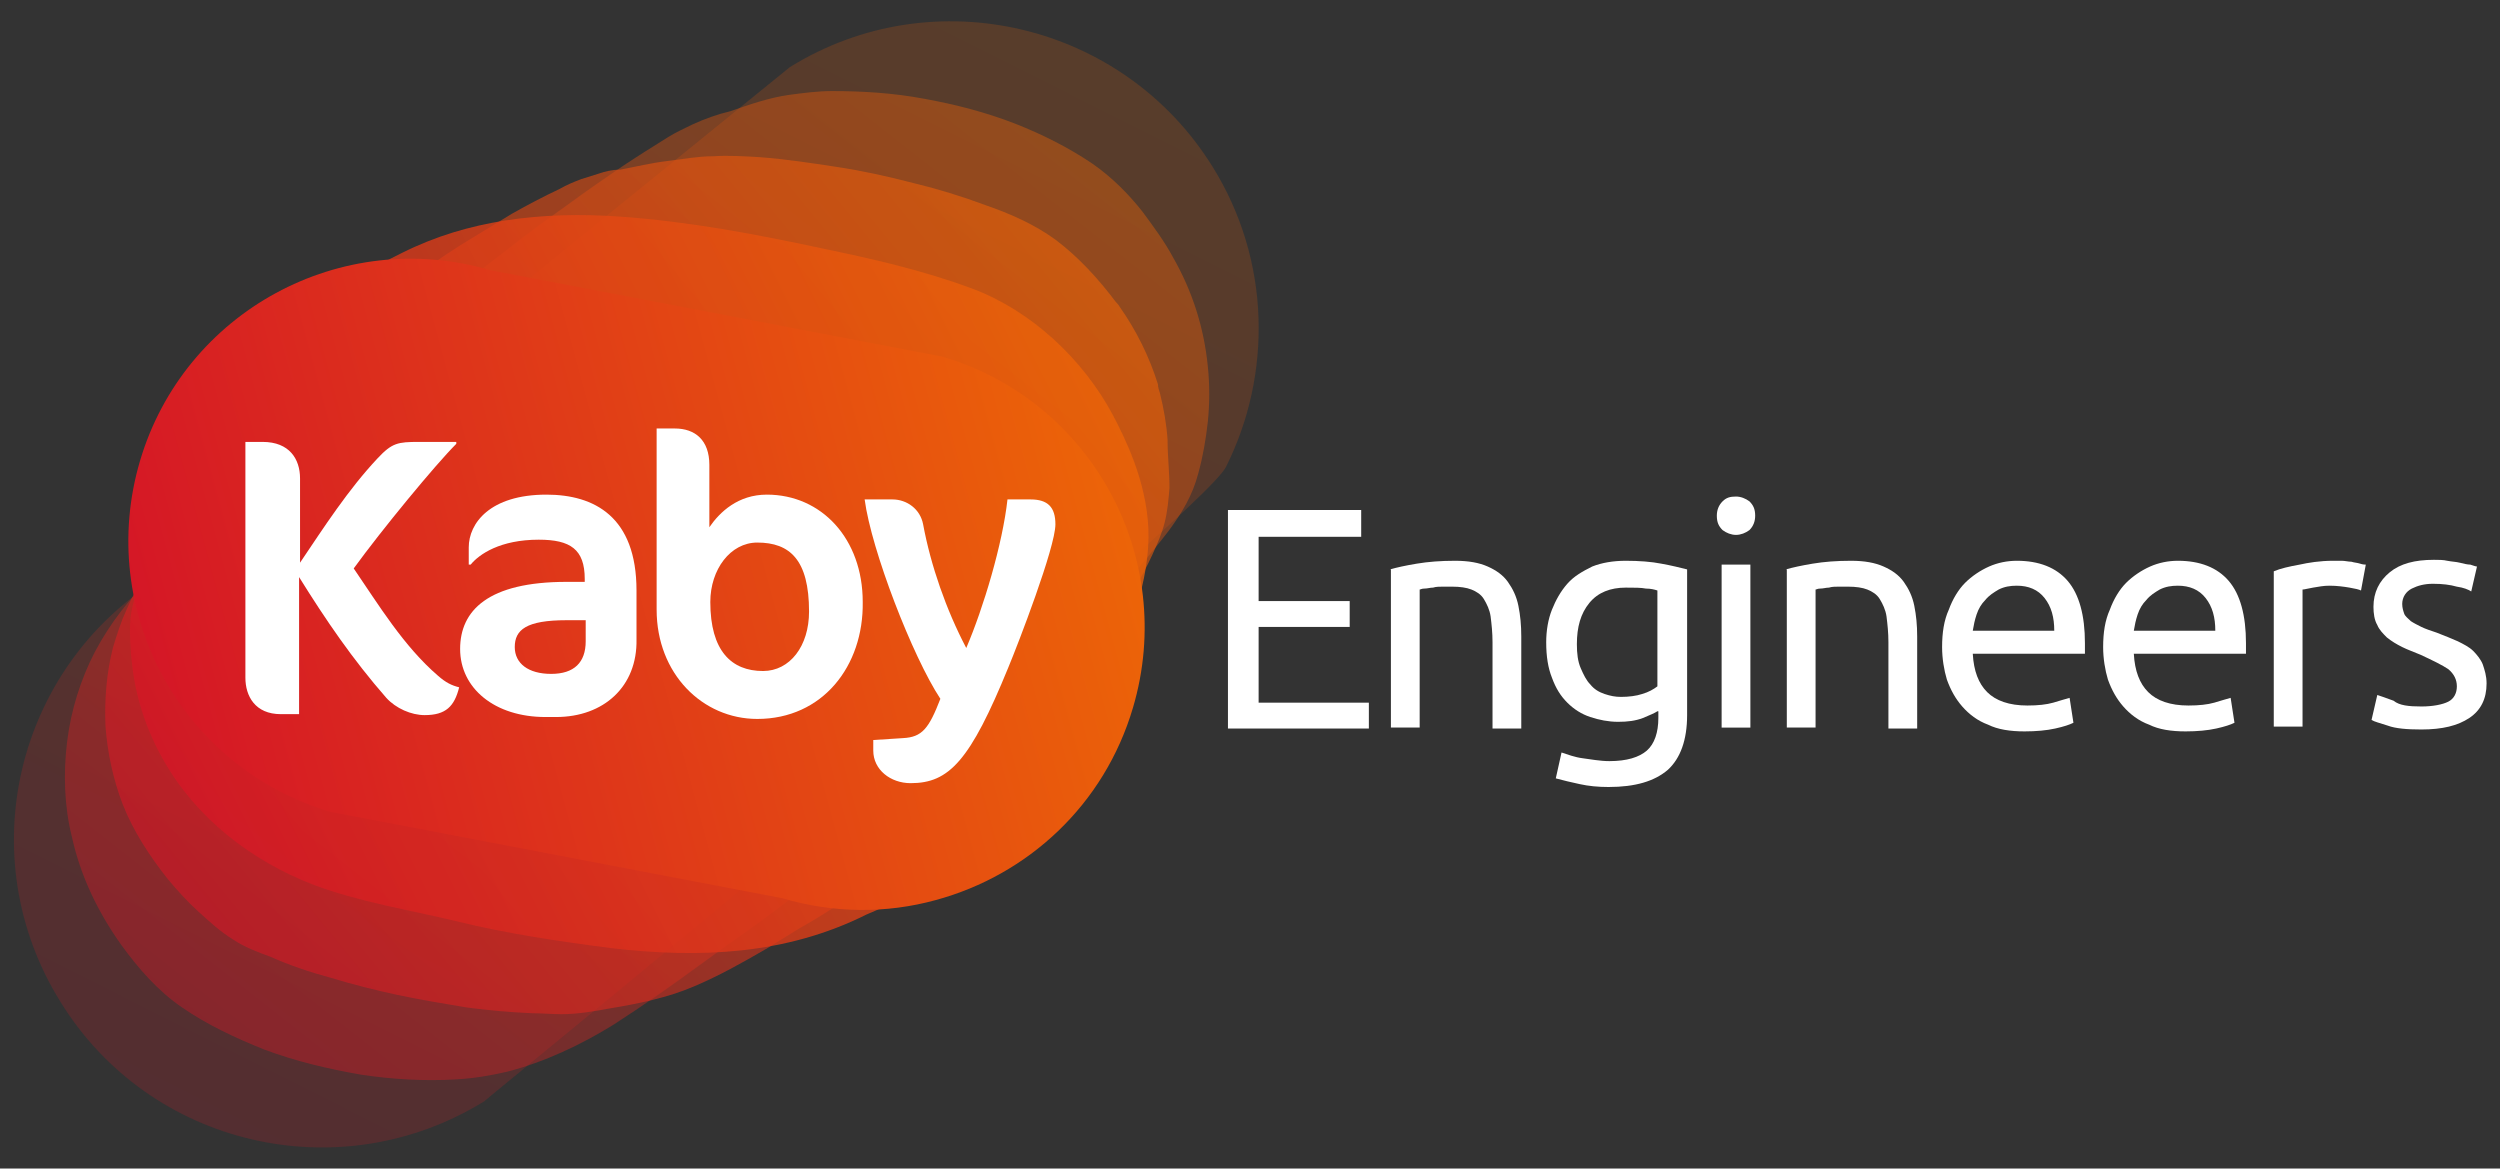
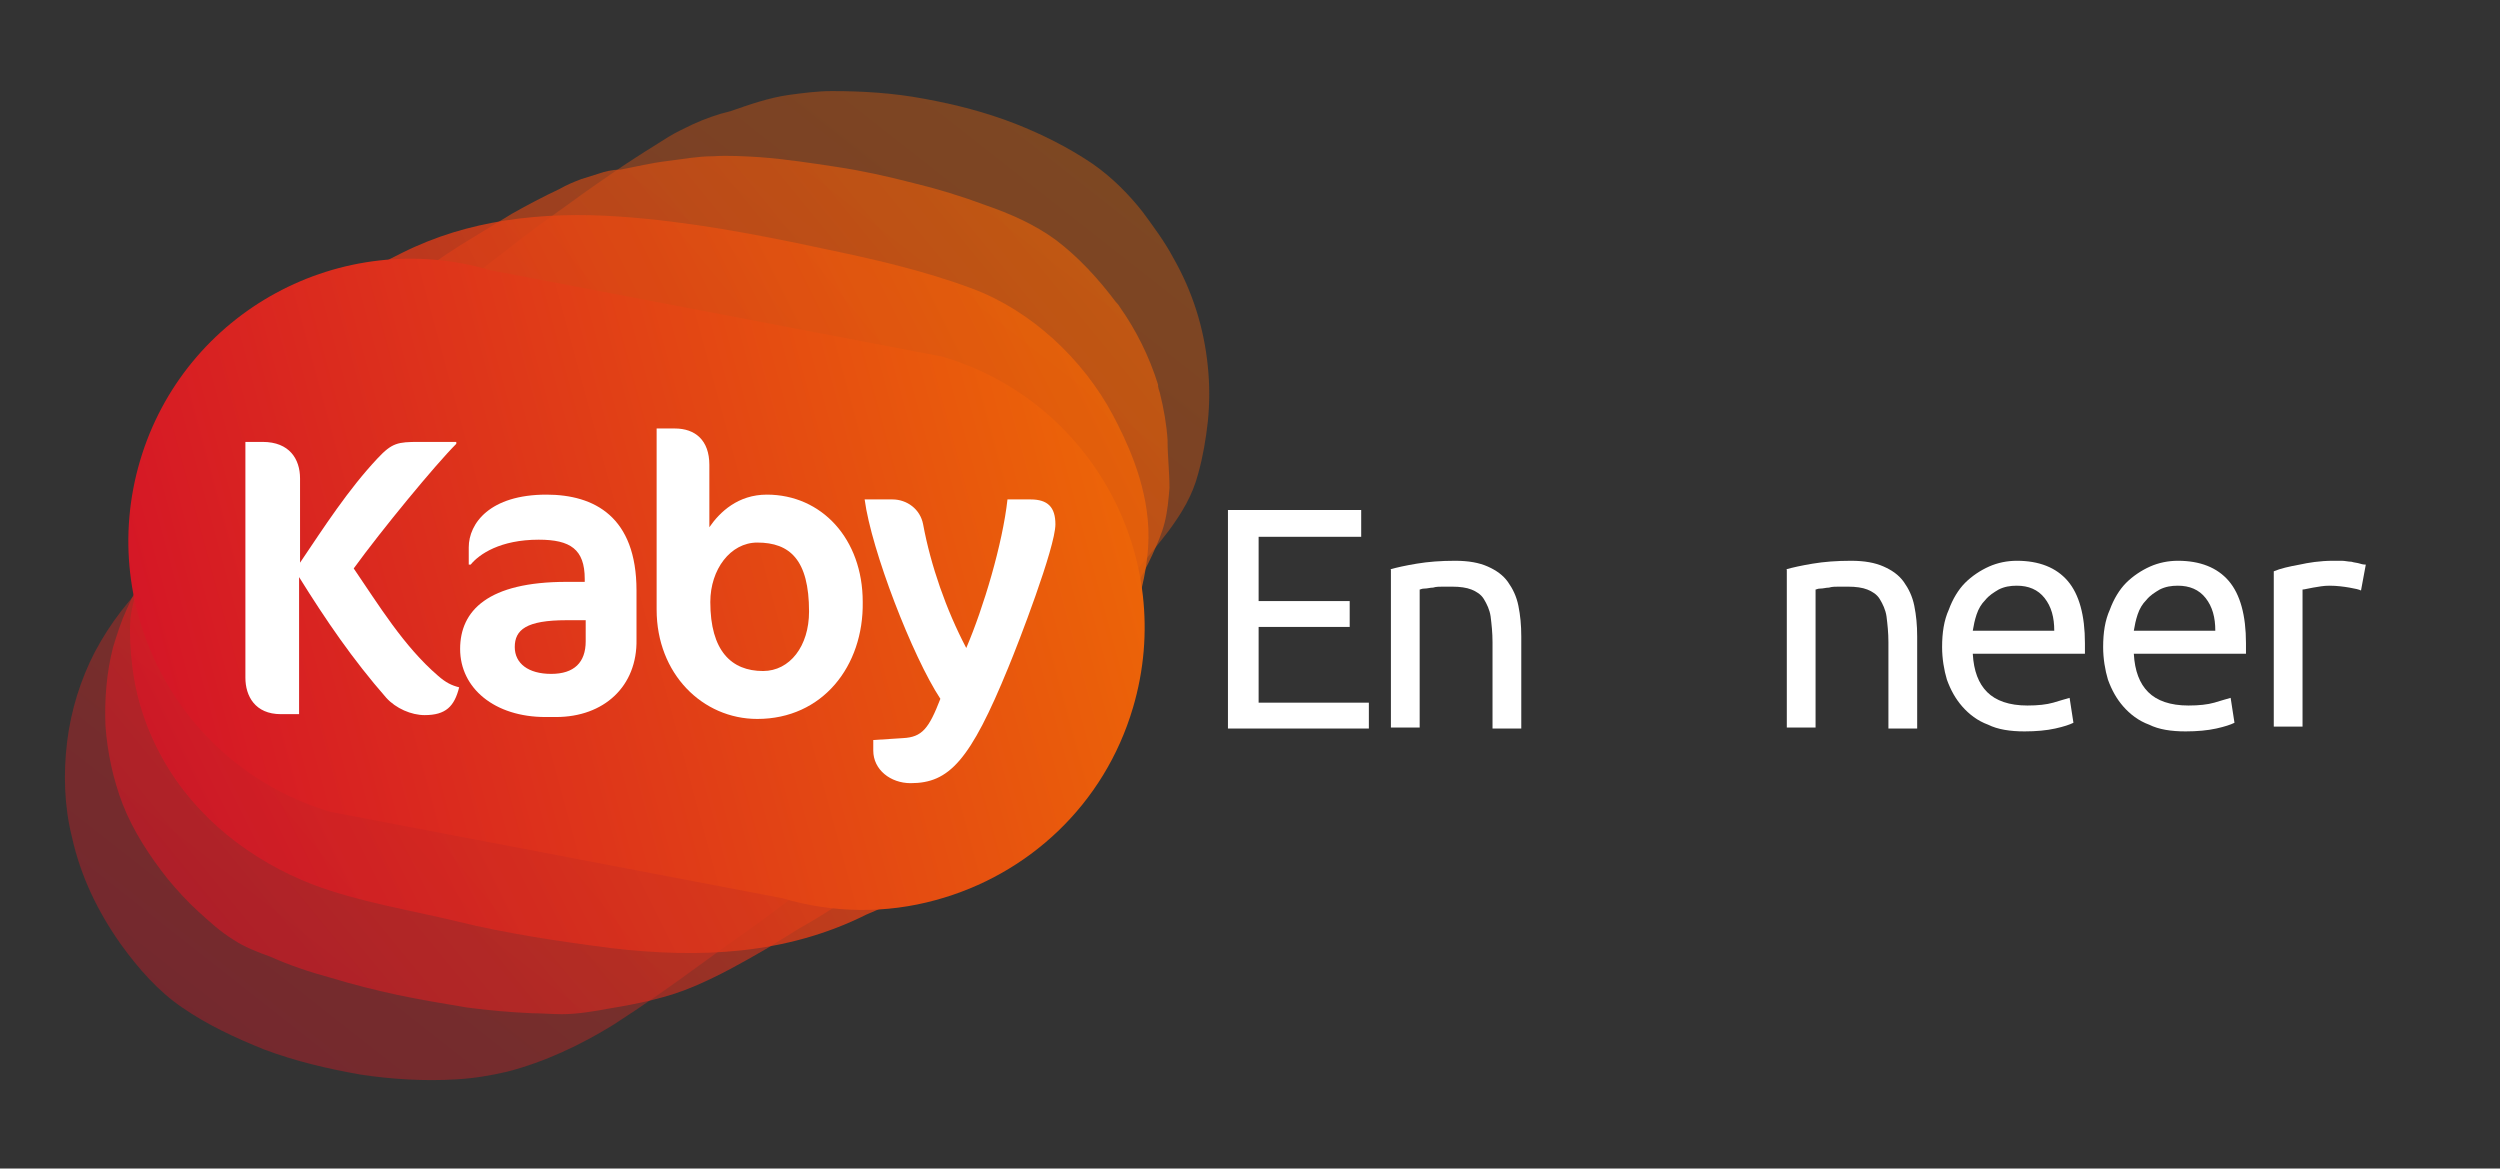
<svg xmlns="http://www.w3.org/2000/svg" version="1.1" id="Layer_1" x="0px" y="0px" viewBox="0 0 260.8 121.9" style="enable-background:new 0 0 260.8 121.9;" xml:space="preserve">
  <rect x="0" y="0" width="260.8" height="121.9" fill="#333333" stroke="none" />
  <style type="text/css">
	.st0{fill:#FFFFFF;}
	.st1{opacity:0.2;}
	.st2{fill:url(#SVGID_1_);}
	.st3{opacity:0.4;}
	.st4{fill:url(#SVGID_2_);}
	.st5{opacity:0.6;}
	.st6{fill:url(#SVGID_3_);}
	.st7{opacity:0.8;}
	.st8{fill:url(#SVGID_4_);}
	.st9{fill:url(#SVGID_5_);}
</style>
  <g id="Kaby_Logo_1_">
    <g>
      <path class="st0" d="M128.1,75.9V53.2h13.9V56h-10.7v6.7h9.5v2.7h-9.5v7.9h11.5v2.7H128.1z" />
      <path class="st0" d="M145,59.4c0.7-0.2,1.6-0.4,2.8-0.6c1.2-0.2,2.5-0.3,4-0.3c1.4,0,2.5,0.2,3.4,0.6c0.9,0.4,1.6,0.9,2.1,1.6    c0.5,0.7,0.9,1.5,1.1,2.5c0.2,1,0.3,2,0.3,3.2v9.6h-3V67c0-1-0.1-1.9-0.2-2.7c-0.1-0.7-0.4-1.3-0.7-1.8c-0.3-0.5-0.8-0.8-1.3-1    c-0.5-0.2-1.2-0.3-2-0.3c-0.3,0-0.7,0-1,0c-0.3,0-0.7,0-1,0.1c-0.3,0-0.6,0.1-0.9,0.1c-0.3,0-0.4,0.1-0.5,0.1v14.4h-3V59.4z" />
-       <path class="st0" d="M172.9,74.2c-0.3,0.2-0.8,0.4-1.5,0.7c-0.8,0.3-1.6,0.4-2.6,0.4c-1,0-2-0.2-2.9-0.5c-0.9-0.3-1.7-0.8-2.4-1.5    c-0.7-0.7-1.2-1.5-1.6-2.6c-0.4-1-0.6-2.2-0.6-3.7c0-1.2,0.2-2.4,0.6-3.4c0.4-1,0.9-1.9,1.6-2.7c0.7-0.8,1.6-1.3,2.6-1.8    c1-0.4,2.2-0.6,3.5-0.6c1.4,0,2.7,0.1,3.7,0.3c1.1,0.2,1.9,0.4,2.7,0.6v15.2c0,2.6-0.7,4.5-2,5.7c-1.4,1.2-3.4,1.8-6.2,1.8    c-1.1,0-2.1-0.1-3-0.3c-0.9-0.2-1.8-0.4-2.5-0.6l0.6-2.7c0.6,0.2,1.4,0.5,2.2,0.6s1.8,0.3,2.8,0.3c1.8,0,3.1-0.4,3.9-1.1    c0.8-0.7,1.2-1.9,1.2-3.4V74.2z M172.9,61.6c-0.3-0.1-0.7-0.2-1.2-0.2c-0.5-0.1-1.2-0.1-2.1-0.1c-1.6,0-2.9,0.5-3.8,1.6    c-0.9,1.1-1.3,2.5-1.3,4.3c0,1,0.1,1.8,0.4,2.5c0.3,0.7,0.6,1.3,1,1.7c0.4,0.5,0.9,0.8,1.5,1c0.6,0.2,1.1,0.3,1.7,0.3    c0.8,0,1.6-0.1,2.2-0.3c0.7-0.2,1.2-0.5,1.6-0.8V61.6z" />
-       <path class="st0" d="M181.1,55.8c-0.5,0-1-0.2-1.4-0.5c-0.4-0.4-0.6-0.8-0.6-1.5c0-0.6,0.2-1.1,0.6-1.5c0.4-0.4,0.8-0.5,1.4-0.5    c0.5,0,1,0.2,1.4,0.5c0.4,0.4,0.6,0.8,0.6,1.5c0,0.6-0.2,1.1-0.6,1.5C182.1,55.6,181.6,55.8,181.1,55.8z M182.6,75.9h-3v-17h3    V75.9z" />
      <path class="st0" d="M186.3,59.4c0.7-0.2,1.6-0.4,2.8-0.6c1.2-0.2,2.5-0.3,4-0.3c1.4,0,2.5,0.2,3.4,0.6c0.9,0.4,1.6,0.9,2.1,1.6    c0.5,0.7,0.9,1.5,1.1,2.5c0.2,1,0.3,2,0.3,3.2v9.6h-3V67c0-1-0.1-1.9-0.2-2.7c-0.1-0.7-0.4-1.3-0.7-1.8c-0.3-0.5-0.8-0.8-1.3-1    c-0.5-0.2-1.2-0.3-2-0.3c-0.3,0-0.7,0-1,0c-0.3,0-0.7,0-1,0.1c-0.3,0-0.6,0.1-0.9,0.1c-0.3,0-0.4,0.1-0.5,0.1v14.4h-3V59.4z" />
      <path class="st0" d="M202.6,67.5c0-1.5,0.2-2.8,0.7-3.9c0.4-1.1,1-2.1,1.7-2.8c0.7-0.7,1.6-1.3,2.5-1.7c0.9-0.4,1.9-0.6,2.9-0.6    c2.3,0,4.1,0.7,5.3,2.1c1.2,1.4,1.8,3.6,1.8,6.5c0,0.1,0,0.3,0,0.5c0,0.2,0,0.4,0,0.6h-11.7c0.1,1.8,0.6,3.1,1.5,4    c0.9,0.9,2.3,1.4,4.2,1.4c1.1,0,2-0.1,2.7-0.3c0.7-0.2,1.3-0.4,1.7-0.5l0.4,2.6c-0.4,0.2-1,0.4-1.9,0.6c-0.9,0.2-2,0.3-3.2,0.3    c-1.5,0-2.8-0.2-3.8-0.7c-1.1-0.4-2-1.1-2.7-1.9c-0.7-0.8-1.2-1.7-1.6-2.8C202.8,69.9,202.6,68.7,202.6,67.5z M214.3,65.8    c0-1.4-0.3-2.5-1-3.4c-0.7-0.9-1.7-1.3-2.9-1.3c-0.7,0-1.3,0.1-1.9,0.4c-0.5,0.3-1,0.6-1.4,1.1c-0.4,0.4-0.7,0.9-0.9,1.5    c-0.2,0.6-0.3,1.1-0.4,1.7H214.3z" />
      <path class="st0" d="M219.4,67.5c0-1.5,0.2-2.8,0.7-3.9c0.4-1.1,1-2.1,1.7-2.8s1.6-1.3,2.5-1.7c0.9-0.4,1.9-0.6,2.9-0.6    c2.3,0,4.1,0.7,5.3,2.1c1.2,1.4,1.8,3.6,1.8,6.5c0,0.1,0,0.3,0,0.5c0,0.2,0,0.4,0,0.6h-11.7c0.1,1.8,0.6,3.1,1.5,4    c0.9,0.9,2.3,1.4,4.2,1.4c1.1,0,2-0.1,2.7-0.3c0.7-0.2,1.3-0.4,1.7-0.5l0.4,2.6c-0.4,0.2-1,0.4-1.9,0.6c-0.9,0.2-2,0.3-3.2,0.3    c-1.5,0-2.8-0.2-3.8-0.7c-1.1-0.4-2-1.1-2.7-1.9c-0.7-0.8-1.2-1.7-1.6-2.8C219.6,69.9,219.4,68.7,219.4,67.5z M231.1,65.8    c0-1.4-0.3-2.5-1-3.4c-0.7-0.9-1.7-1.3-2.9-1.3c-0.7,0-1.3,0.1-1.9,0.4c-0.5,0.3-1,0.6-1.4,1.1c-0.4,0.4-0.7,0.9-0.9,1.5    c-0.2,0.6-0.3,1.1-0.4,1.7H231.1z" />
      <path class="st0" d="M243.4,58.5c0.3,0,0.6,0,0.9,0c0.3,0,0.7,0.1,1,0.1c0.3,0.1,0.6,0.1,0.9,0.2s0.5,0.1,0.6,0.1l-0.5,2.7    c-0.2-0.1-0.6-0.2-1.2-0.3c-0.6-0.1-1.3-0.2-2.1-0.2c-0.6,0-1.1,0.1-1.7,0.2c-0.6,0.1-0.9,0.2-1.1,0.2v14.3h-3V59.6    c0.7-0.3,1.6-0.5,2.7-0.7C240.8,58.7,242,58.5,243.4,58.5z" />
-       <path class="st0" d="M252.6,73.7c1.2,0,2.2-0.2,2.8-0.5c0.6-0.3,0.9-0.9,0.9-1.6c0-0.7-0.3-1.3-0.9-1.8c-0.6-0.4-1.6-0.9-2.9-1.5    c-0.7-0.3-1.3-0.5-1.9-0.8c-0.6-0.3-1.1-0.6-1.6-1c-0.4-0.4-0.8-0.8-1-1.3c-0.3-0.5-0.4-1.2-0.4-1.9c0-1.5,0.6-2.7,1.7-3.6    c1.1-0.9,2.6-1.3,4.6-1.3c0.5,0,1,0,1.4,0.1c0.5,0.1,0.9,0.1,1.3,0.2c0.4,0.1,0.8,0.2,1.1,0.2c0.3,0.1,0.6,0.2,0.7,0.2l-0.6,2.6    c-0.3-0.2-0.8-0.4-1.5-0.5c-0.7-0.2-1.5-0.3-2.5-0.3c-0.9,0-1.6,0.2-2.2,0.5c-0.6,0.3-1,0.9-1,1.6c0,0.4,0.1,0.7,0.2,1    c0.1,0.3,0.4,0.5,0.7,0.8c0.3,0.2,0.7,0.4,1.1,0.6c0.4,0.2,1,0.4,1.6,0.6c0.8,0.3,1.5,0.6,2.2,0.9c0.6,0.3,1.2,0.6,1.6,1    s0.8,0.9,1,1.4c0.2,0.6,0.4,1.2,0.4,2c0,1.6-0.6,2.8-1.8,3.6c-1.2,0.8-2.8,1.2-5,1.2c-1.5,0-2.7-0.1-3.5-0.4    c-0.9-0.3-1.4-0.4-1.7-0.6l0.6-2.6c0.3,0.1,0.9,0.3,1.7,0.6C250.3,73.6,251.3,73.7,252.6,73.7z" />
    </g>
    <g>
      <g class="st1">
        <linearGradient id="SVGID_1_" gradientUnits="userSpaceOnUse" x1="156.867" y1="39.435" x2="298.128" y2="39.435" gradientTransform="matrix(-0.449 0.894 0.894 0.449 133.245 -160.055)">
          <stop offset="0" style="stop-color:#EC6408" />
          <stop offset="1" style="stop-color:#D51726" />
        </linearGradient>
-         <path class="st2" d="M127.9,48.7c4.8-9.6,4.7-21.5-1.4-31.3C117.2,2.4,97.4-2.3,82.4,7L16.7,60.3C1.6,69.6-3.1,89.4,6.3,104.5     c9.3,15.1,29.1,19.7,44.2,10.4C50.4,114.9,125.3,53.9,127.9,48.7z" />
      </g>
      <g class="st3">
        <linearGradient id="SVGID_2_" gradientUnits="userSpaceOnUse" x1="189.77" y1="21.302" x2="326.824" y2="21.302" gradientTransform="matrix(-0.578 0.736 0.736 0.578 199.77 -141.544)">
          <stop offset="0" style="stop-color:#EC6408" />
          <stop offset="1" style="stop-color:#D51726" />
        </linearGradient>
        <path class="st4" d="M72.2,13c-0.8,0.4-1.7,0.8-2.5,1.3c-1.6,1-3.2,2-4.7,3c-1.9,1.3-3.8,2.6-5.7,4c-2.1,1.5-4.2,3-6.2,4.6     c-2.1,1.6-4.3,3.3-6.4,4.9c-2.1,1.6-4.1,3.3-6.2,4.9c-1.9,1.5-3.7,3.1-5.5,4.6c-1.5,1.3-3,2.6-4.5,4c-1.1,1-2.1,2-3.1,3.1     c-0.5,0.5-1.1,1.1-1.3,1.8c-0.3,1-10.3,10-10.1,11c0,0.1-0.8,0.7-0.9,0.8c-0.3,0.3-0.6,0.6-0.9,0.9c-0.6,0.6-1.1,1.3-1.6,1.9     c-1,1.3-1.9,2.7-2.7,4.2c-1.5,2.9-2.5,6.1-2.9,9.4c-0.4,3.3-0.3,6.7,0.5,9.9c0.9,4.1,2.7,7.8,5.1,11.2c1.8,2.5,3.9,4.9,6.4,6.6     c2.6,1.8,5.6,3.2,8.6,4.4c3.2,1.2,6.6,2,10,2.6c3.3,0.5,6.7,0.7,10,0.5c1.8-0.1,3.6-0.4,5.3-0.8c3.9-1,7.7-2.8,11.1-4.9     c3.1-2,6.1-4.1,9.1-6.3c1-0.7,1.9-1.4,2.9-2.1c10-6.9,21.4-16.8,30.6-26.2c3-3.1,6-6.2,8.9-9.3c2.2-2.5,4.4-5,6.4-7.6     c1.4-1.9,2.5-3.7,3.1-6c0.5-1.8,0.8-3.6,1-5.4c0.2-1.9,0.2-3.9,0-5.8c-0.4-4-1.6-7.8-3.6-11.3c-0.9-1.7-2.1-3.3-3.2-4.8     c-1.5-1.9-3.2-3.6-5.2-5c-2.5-1.7-5.3-3.1-8.1-4.2c-3.1-1.2-6.2-2-9.5-2.6c-3.2-0.6-6.4-0.8-9.6-0.8c-1.5,0-3,0.2-4.5,0.4     c-2.1,0.3-4.1,1-6.1,1.7C74.9,11.9,73.5,12.4,72.2,13z" />
      </g>
      <g class="st5">
        <linearGradient id="SVGID_3_" gradientUnits="userSpaceOnUse" x1="234.293" y1="17.395" x2="359.822" y2="17.395" gradientTransform="matrix(-0.707 0.578 0.578 0.707 266.295 -123.034)">
          <stop offset="0" style="stop-color:#EC6408" />
          <stop offset="1" style="stop-color:#D51726" />
        </linearGradient>
        <path class="st6" d="M62.5,18.1c-0.6,0.2-1.3,0.4-1.9,0.6c-0.8,0.3-1.5,0.6-2.2,1c-1.7,0.8-3.4,1.7-5,2.6     c-1.8,1.1-3.6,2.2-5.4,3.3c-1.9,1.2-3.7,2.5-5.6,3.8c-1.8,1.3-3.6,2.7-5.4,4.1c-1.7,1.3-3.4,2.7-5,4.1c-1.5,1.3-2.9,2.6-4.3,3.9     c-1.1,1.1-2.2,2.3-3.2,3.5C23.8,46,23,47,22.5,48c-0.1,0.3-0.2,0.5-0.3,0.8c-0.6,2-7.3,9.3-7.1,11.2c0,0.2-0.4,0.7-0.5,0.8     c-0.2,0.3-0.4,0.6-0.5,0.9c-0.3,0.6-0.6,1.2-0.9,1.9c-0.6,1.3-1,2.6-1.4,3.9c-0.7,2.7-0.9,5.5-0.8,8.2c0.2,2.8,0.8,5.6,1.8,8.2     c1.1,2.8,2.8,5.4,4.7,7.8c1,1.2,2,2.3,3.2,3.4c1.1,1,2.3,2.1,3.6,2.9c1.2,0.8,2.5,1.3,3.9,1.8c2,0.9,4.1,1.6,6.3,2.2     c2.3,0.7,4.7,1.3,7,1.8c2.4,0.5,4.8,0.9,7.2,1.3c2.3,0.3,4.5,0.5,6.8,0.6c1,0,2.1,0.1,3.1,0.1c1.6,0,3.4-0.3,5-0.6     c3-0.5,6-1.1,8.8-2.3c2.6-1.1,5.1-2.5,7.5-3.9c1.1-0.7,2.3-1.4,3.4-2.1c9.8-5.5,19.9-14.6,27.2-24.2c2-2.6,3.9-5.2,5.7-7.9     c1.5-2.2,2.9-4.5,4-6.9c0.5-1.1,1-2.2,1.3-3.4c0.3-1.2,0.4-2.4,0.5-3.6c0-1.7-0.2-3.3-0.2-5c-0.1-1.6-0.4-3.3-0.8-4.9     c-0.1-0.3-0.2-0.6-0.2-0.9c-0.9-2.9-2.3-5.7-4-8.1c-0.1-0.2-0.3-0.4-0.4-0.5c-1.8-2.4-3.9-4.7-6.3-6.5c-2.2-1.6-4.7-2.7-7.3-3.6     c-2.4-0.9-5-1.7-7.5-2.3c-2.7-0.7-5.4-1.3-8.1-1.7c-2.6-0.4-5.3-0.8-7.9-1c-1.6-0.1-3.3-0.2-4.9-0.1c-1.6,0-3.2,0.3-4.8,0.5     c-1.7,0.2-3.3,0.6-4.9,0.9C63.8,17.7,63.1,17.9,62.5,18.1z" />
      </g>
      <g class="st7">
        <linearGradient id="SVGID_4_" gradientUnits="userSpaceOnUse" x1="277.929" y1="30.253" x2="389.842" y2="30.253" gradientTransform="matrix(-0.836 0.419 0.419 0.836 332.82 -104.524)">
          <stop offset="0" style="stop-color:#EC6408" />
          <stop offset="1" style="stop-color:#D51726" />
        </linearGradient>
        <path class="st8" d="M52.7,23c-3.7,0.6-7.2,1.6-10.8,3.4c-6.5,3.2-12.7,7.7-17.7,13c-2.4,2.6-4.8,5.6-5.8,9.1     c-0.9,3-4.4,8.6-4.1,11.5c0.2,1.3-0.6,3.2-0.7,4.6c-0.1,1.6,0,3.3,0.2,4.9c0.4,3.4,1.5,6.7,3.2,9.7c3.4,6.1,9.2,10.6,15.7,13.1     c4.8,1.8,9.9,2.6,14.9,3.8c5.3,1.3,10.7,2.1,16.1,2.8C73,100,82,99.6,90.4,95.4c9.7-4,18.6-12.3,23.9-22.2     c3.6-6.6,5.7-12.9,5.5-18c-0.2-5.1-2.5-9.6-3.7-11.9c-3.1-5.8-8.5-10.9-14.7-13.2C96.3,28.2,91,27,85.7,25.9     c-7-1.5-13.9-2.8-21-3.3C60.6,22.3,56.6,22.4,52.7,23z" />
      </g>
      <g>
        <linearGradient id="SVGID_5_" gradientUnits="userSpaceOnUse" x1="308.776" y1="54.788" x2="410.815" y2="54.788" gradientTransform="matrix(-0.965 0.262 0.262 0.965 399.346 -86.013)">
          <stop offset="0" style="stop-color:#EC6408" />
          <stop offset="1" style="stop-color:#D51726" />
        </linearGradient>
        <path class="st9" d="M97.6,93.9c9.6-2.6,17.6-9.9,20.6-20.1c4.6-15.6-4.3-32-19.9-36.6l-47.1-9c-15.6-4.6-32,4.3-36.6,19.9     c-4.6,15.6,4.3,32,19.9,36.6l47.1,9C87,95.3,92.5,95.3,97.6,93.9z" />
      </g>
    </g>
    <g>
      <path class="st0" d="M31.3,49.9v8.8c2.5-3.7,5-7.6,8.1-10.9c1.5-1.6,2.1-1.7,4.3-1.7h3.9v0.2c-2.2,2.2-7.8,9-10.7,13    c2.6,3.8,5.2,8.1,8.8,11.2c0.8,0.7,1.4,1,2.2,1.2c-0.5,2-1.4,2.9-3.6,2.9c-1.4,0-3-0.7-4-1.8c-3.5-4-6.3-8.1-9.1-12.6v14.3h-1.9    c-2.7,0-3.7-1.9-3.7-3.8V46.1h1.8C30.2,46.1,31.3,47.9,31.3,49.9z" />
      <path class="st0" d="M58,74.8h-1.1c-5.3,0-8.9-3-8.9-7.1c0-4,2.9-7,11.1-7H61v-0.3c0-3.1-1.5-4.1-4.8-4.1c-4,0-6.2,1.5-7.1,2.6    h-0.2v-1.8c0-2.5,2.2-5.5,8.1-5.5c5,0,9.4,2.3,9.4,10v5.1C66.5,71.6,63,74.8,58,74.8z M61.1,64.7h-2c-4.2,0-5.4,1-5.4,2.8    c0,1.7,1.4,2.8,3.8,2.8c2.4,0,3.6-1.2,3.6-3.4V64.7z" />
      <path class="st0" d="M79,75c-5.7,0-10.5-4.7-10.5-11.4V44.7h1.9c2.1,0,3.6,1.2,3.6,3.8V55c1.1-1.6,3-3.4,6-3.4    c5.7,0,10,4.6,10,11.2C90.1,69.5,85.8,75,79,75z M79,56.6c-2.8,0-4.9,2.8-4.9,6.2c0,5.1,2.2,7.2,5.5,7.2c2.8,0,4.8-2.6,4.8-6.2    C84.4,58.4,82.4,56.6,79,56.6z" />
      <path class="st0" d="M95,81.7c-2.1,0-3.9-1.4-3.9-3.4v-1.1l3.1-0.2c2-0.1,2.7-1,3.9-4.1c-2.9-4.4-7.2-15.5-7.9-20.8h2.9    c1.5,0,2.9,1,3.2,2.6c0.8,4.3,2.4,8.9,4.5,12.9c1.8-4.2,3.8-10.9,4.3-15.5h2.4c1.8,0,2.6,0.8,2.6,2.6c0,2.4-3.9,12.5-4.9,14.9    C101.2,79.4,99,81.7,95,81.7z" />
    </g>
  </g>
</svg>